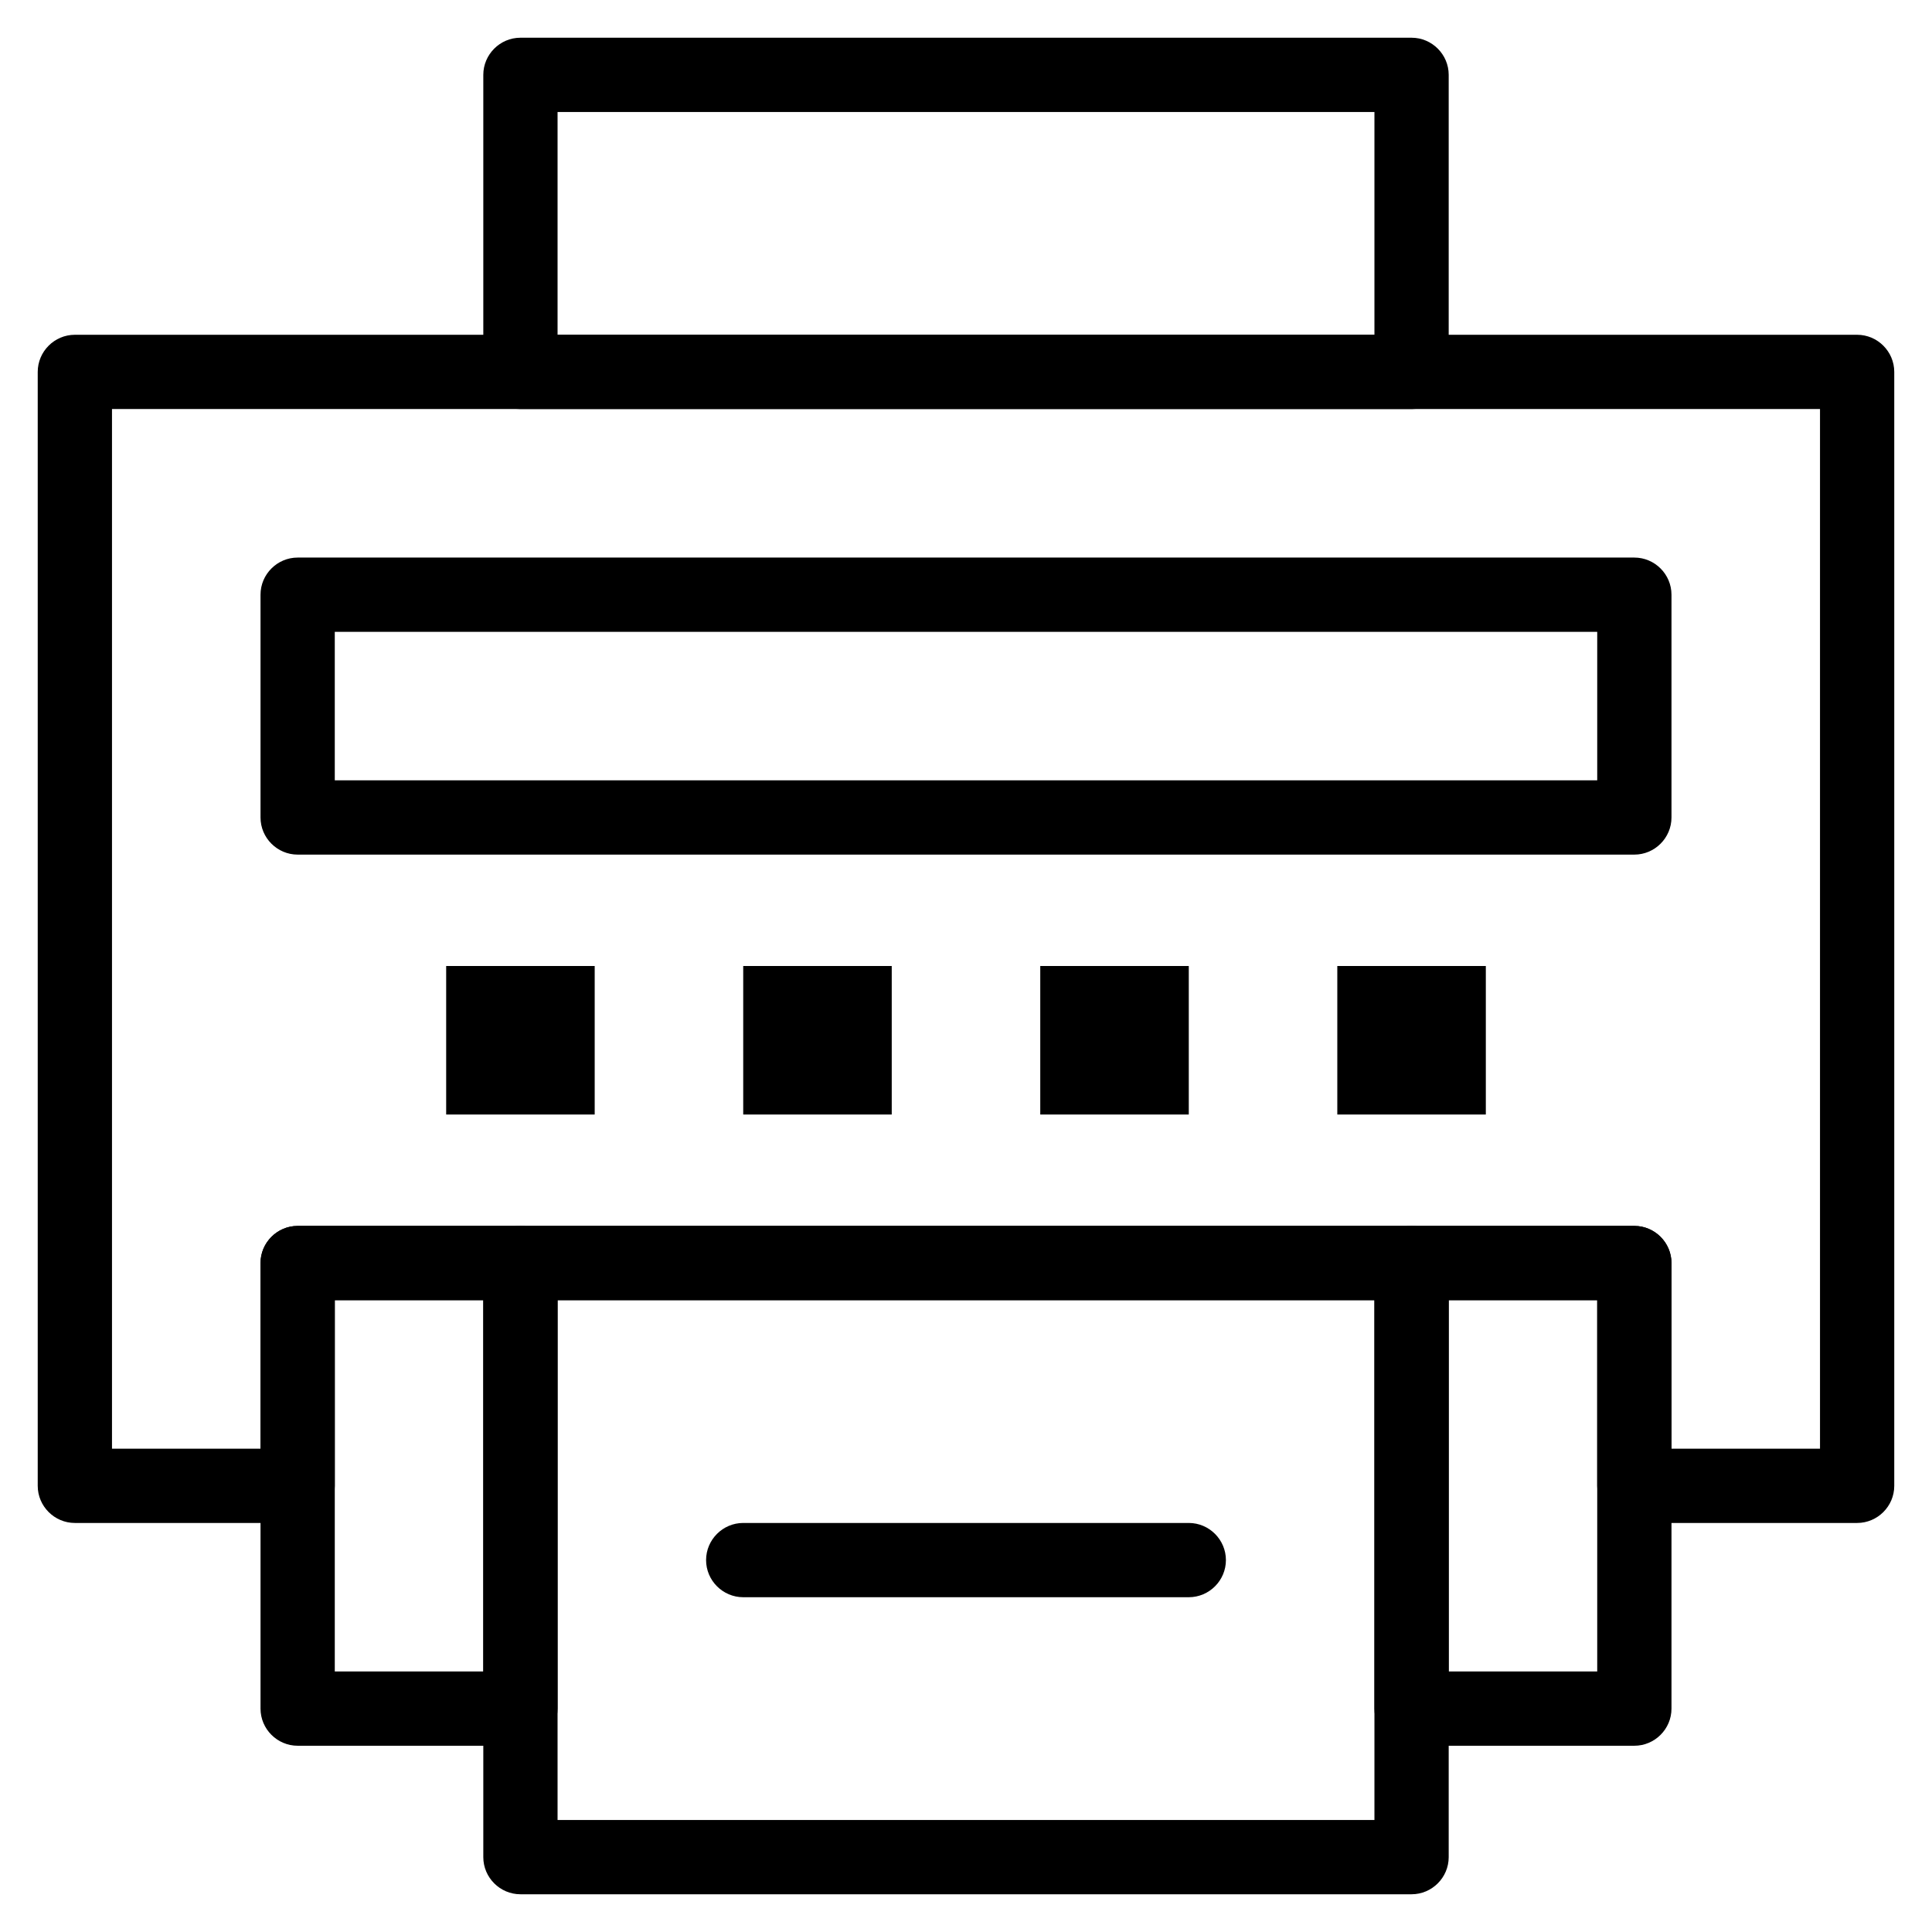
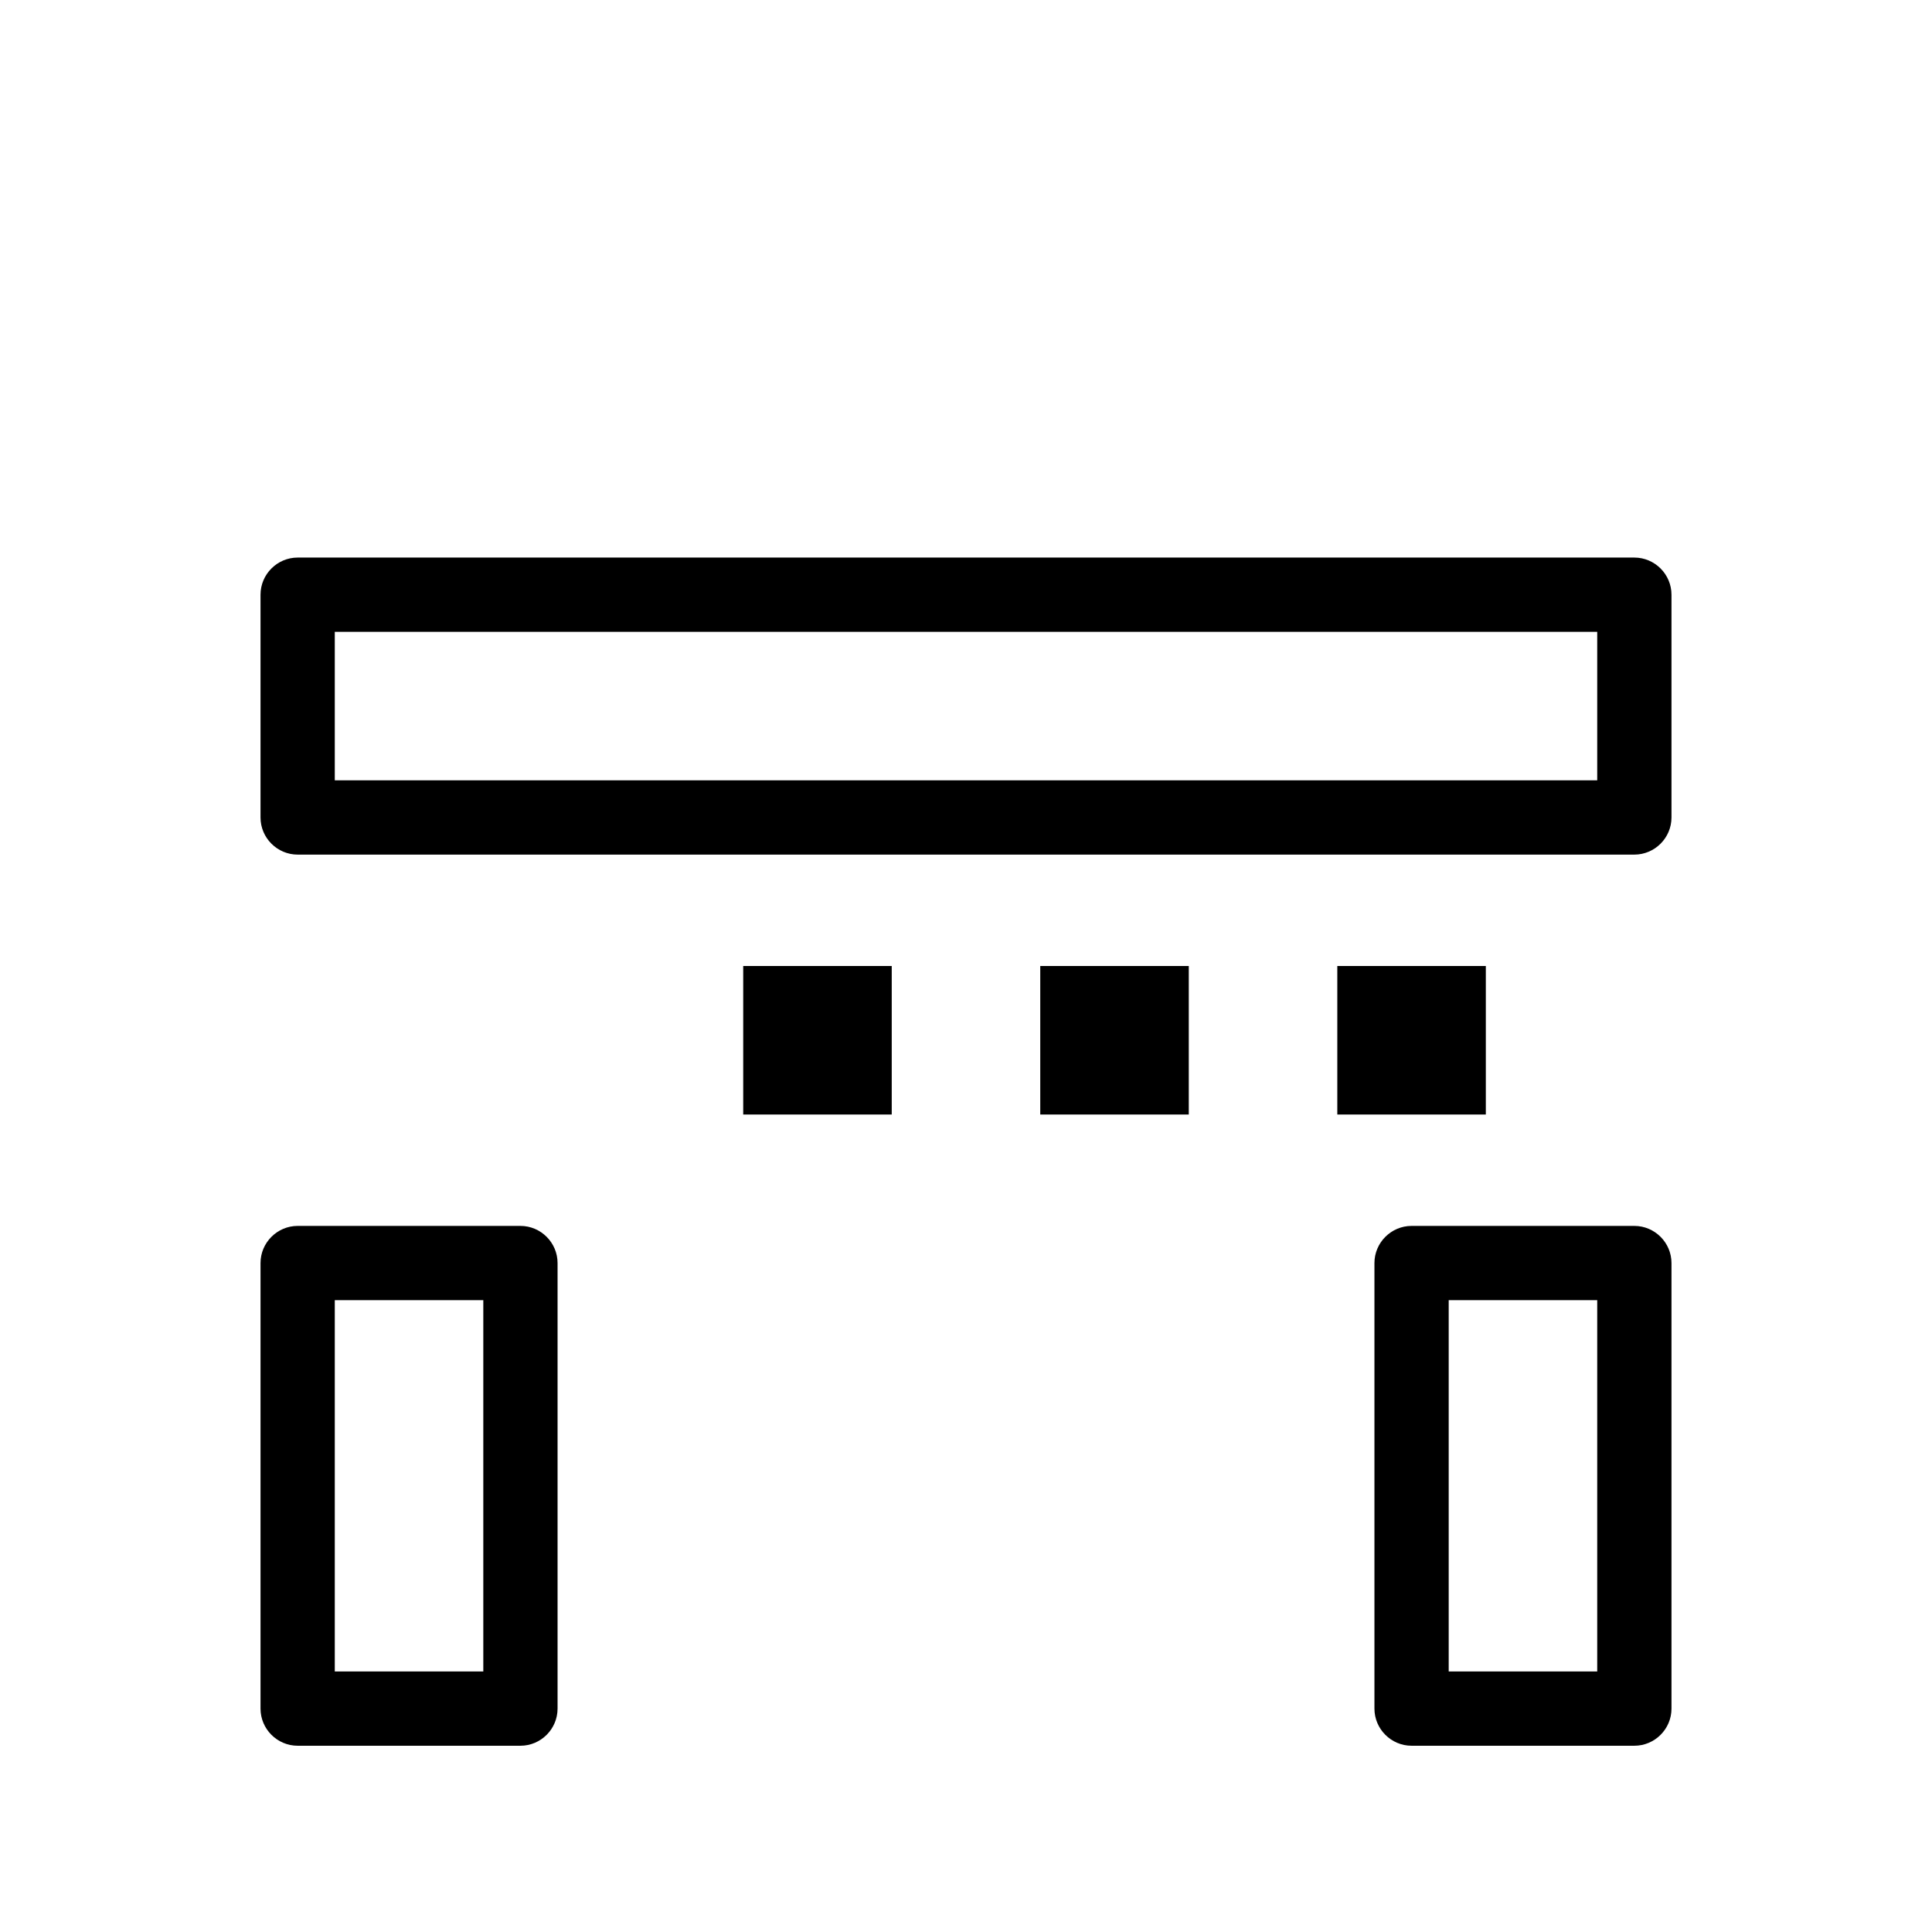
<svg xmlns="http://www.w3.org/2000/svg" fill="#000000" width="800px" height="800px" version="1.1" viewBox="144 144 512 512">
  <g>
-     <path d="m518.08 252.4h-236.16c-5.41 0-9.84-4.43-9.84-9.84v-78.723c0-5.41 4.43-9.84 9.84-9.84h236.16c5.41 0 9.84 4.43 9.84 9.84v78.719c0 5.414-4.426 9.844-9.84 9.844zm-226.32-19.68h216.48v-59.039h-216.48z" />
-     <path d="m636.16 547.6h-59.039c-5.41 0-9.84-4.43-9.84-9.84v-49.199h-334.56v49.199c0 5.41-4.43 9.84-9.84 9.84h-59.043c-5.41 0-9.84-4.43-9.84-9.84v-295.2c0-5.41 4.43-9.84 9.84-9.84h472.32c5.41 0 9.84 4.43 9.84 9.84v295.2c0.004 5.414-4.426 9.84-9.836 9.84zm-49.199-19.68h39.359v-275.52h-452.64v275.52h39.359v-49.199c0-5.41 4.43-9.84 9.84-9.84h354.24c5.41 0 9.84 4.43 9.84 9.84z" />
    <path d="m281.92 606.64h-59.039c-5.41 0-9.84-4.43-9.84-9.84v-118.08c0-5.41 4.43-9.84 9.84-9.84h59.039c5.41 0 9.84 4.43 9.84 9.84v118.08c0 5.41-4.426 9.84-9.84 9.84zm-49.199-19.68h39.359v-98.402h-39.359z" />
    <path d="m577.12 606.64h-59.039c-5.41 0-9.84-4.43-9.84-9.84v-118.08c0-5.41 4.43-9.84 9.84-9.84h59.039c5.41 0 9.84 4.43 9.84 9.84v118.08c0.004 5.41-4.426 9.84-9.84 9.84zm-49.199-19.68h39.359v-98.402h-39.359z" />
-     <path d="m518.08 646h-236.16c-5.41 0-9.84-4.43-9.84-9.84v-157.44c0-5.41 4.43-9.84 9.84-9.84h236.16c5.41 0 9.84 4.43 9.84 9.84v157.44c0 5.41-4.426 9.84-9.84 9.84zm-226.32-19.68h216.48v-137.76h-216.48z" />
    <path d="m577.12 370.48h-354.24c-5.41 0-9.84-4.43-9.84-9.84v-59.039c0-5.41 4.43-9.84 9.84-9.84h354.24c5.41 0 9.84 4.43 9.84 9.84v59.039c0 5.414-4.43 9.84-9.844 9.84zm-344.4-19.68h334.56v-39.359h-334.56z" />
    <path d="m498.4 400h39.359v39.359h-39.359z" />
    <path d="m419.68 400h39.359v39.359h-39.359z" />
    <path d="m340.96 400h39.359v39.359h-39.359z" />
-     <path d="m262.24 400h39.359v39.359h-39.359z" />
-     <path d="m459.04 567.28h-118.08c-5.41 0-9.84-4.43-9.84-9.84s4.43-9.84 9.84-9.84h118.08c5.41 0 9.84 4.43 9.84 9.84 0 5.414-4.43 9.84-9.84 9.84z" />
  </g>
</svg>